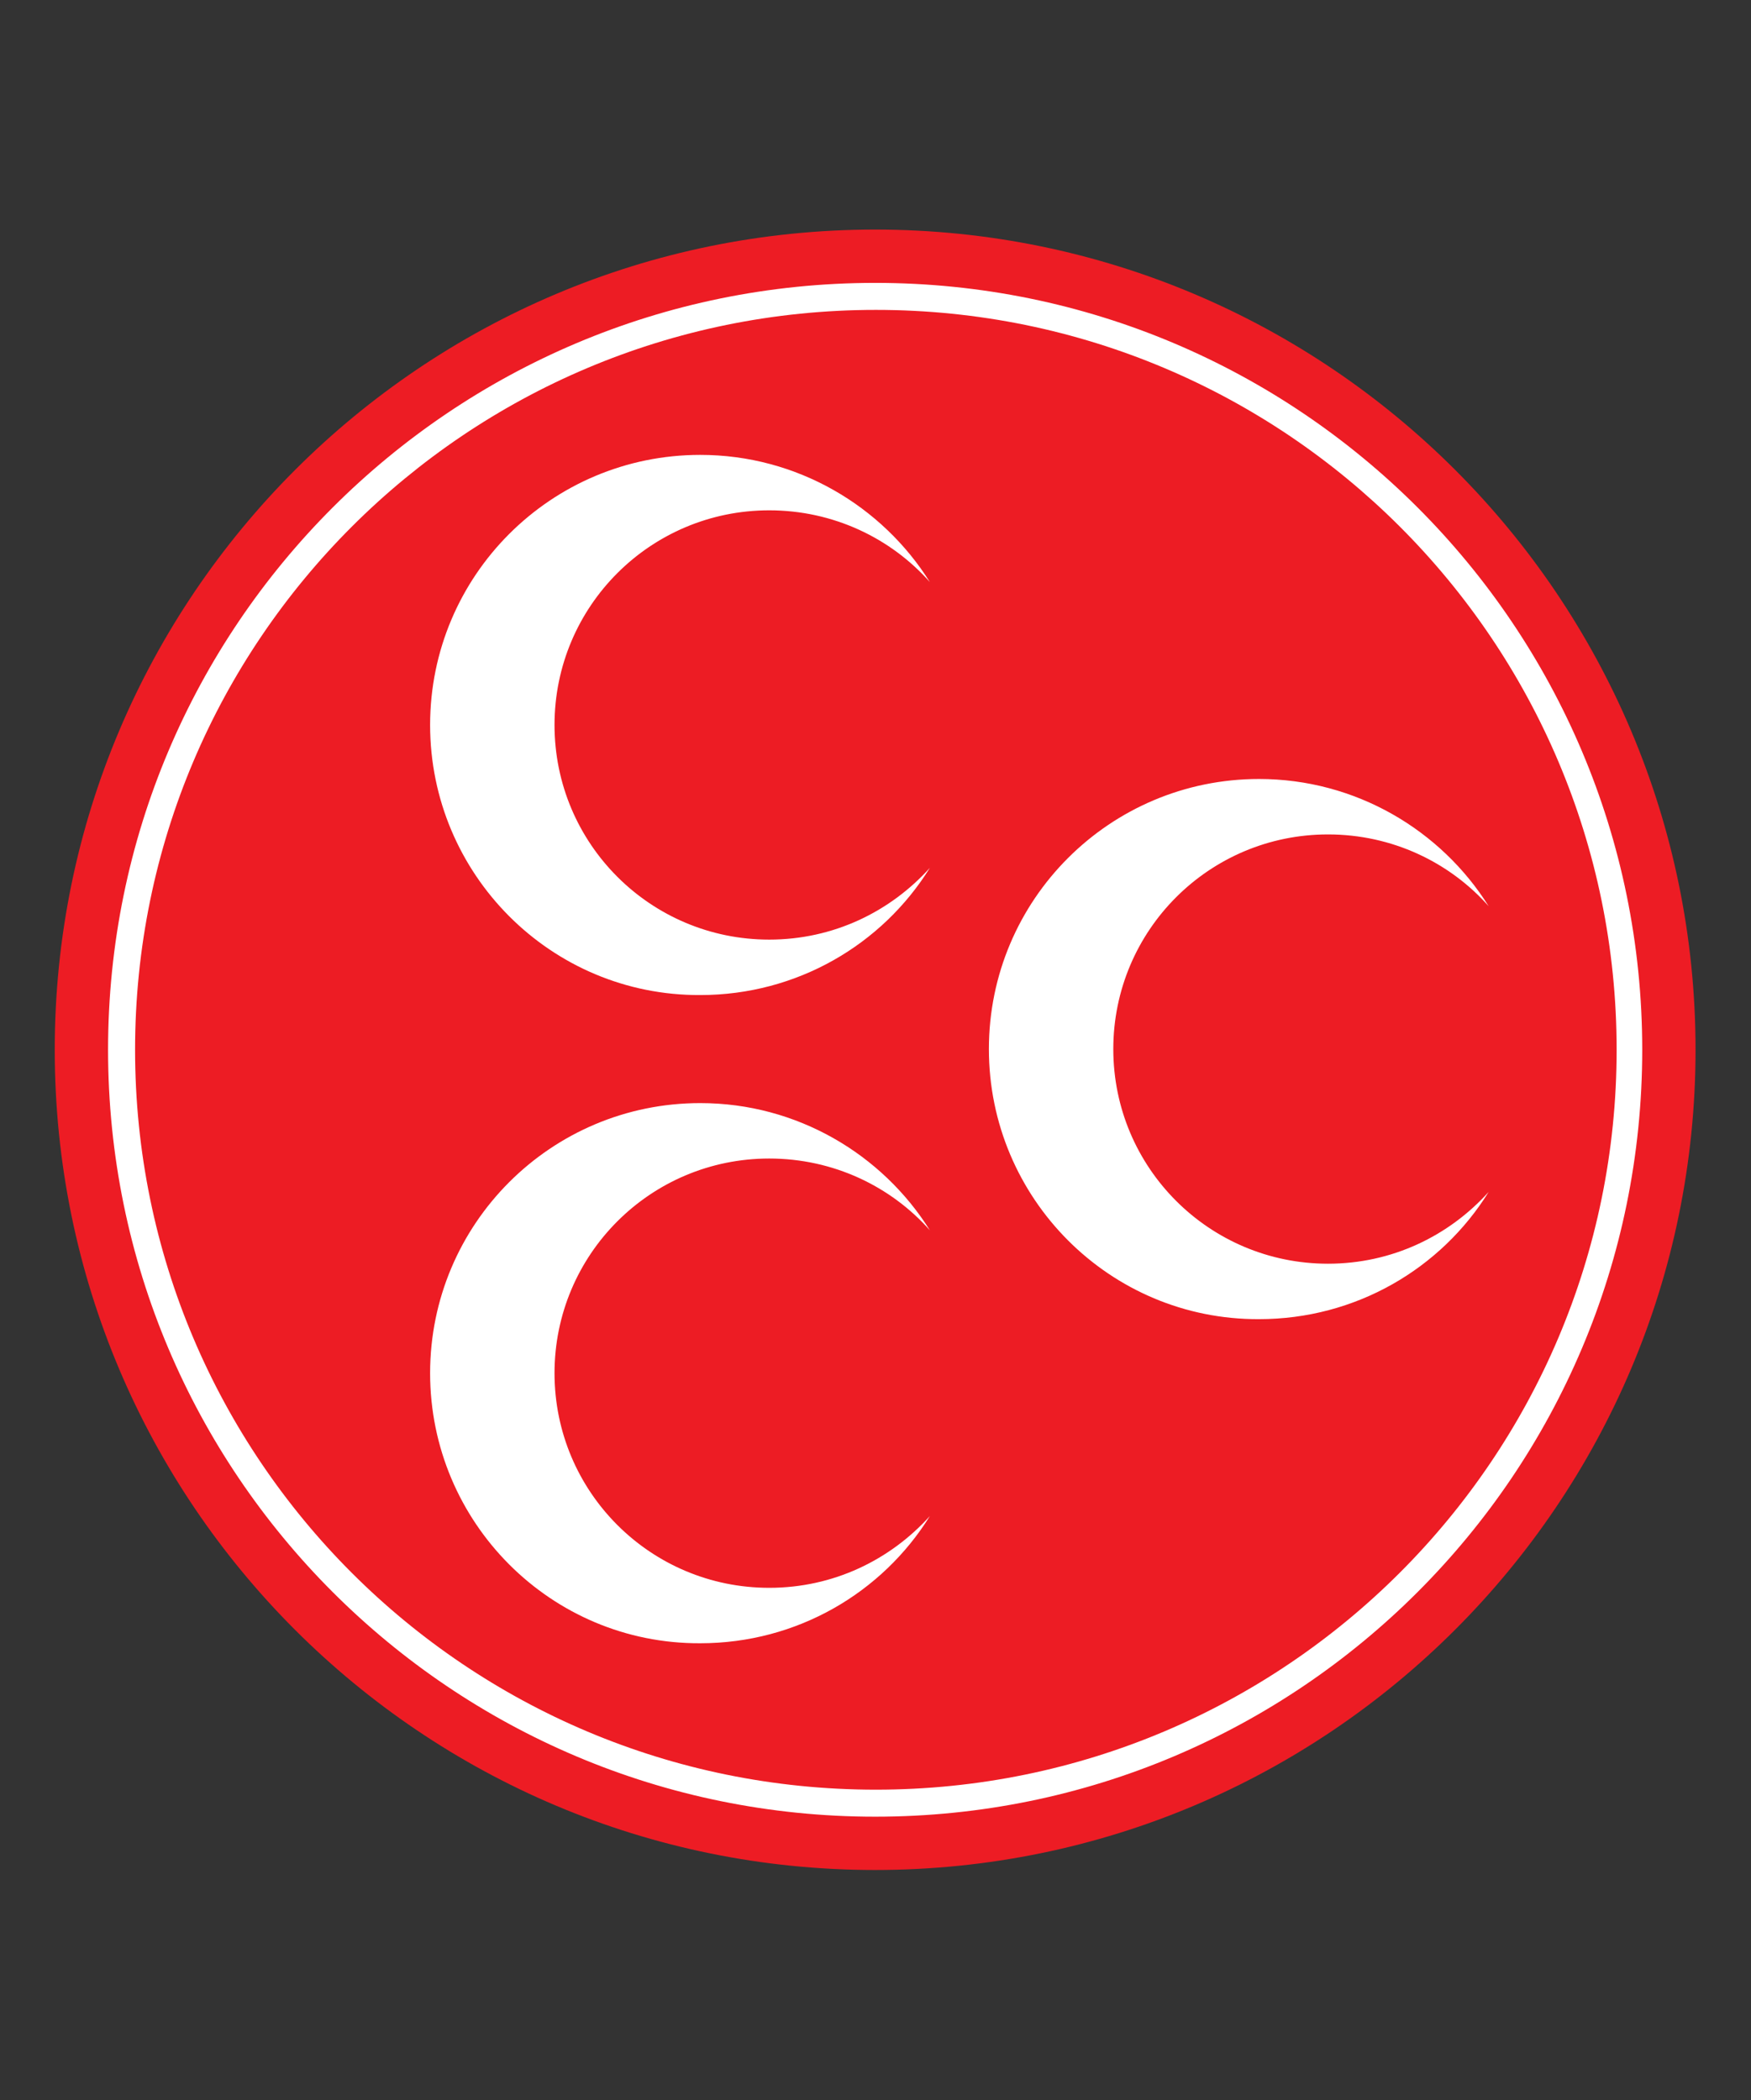
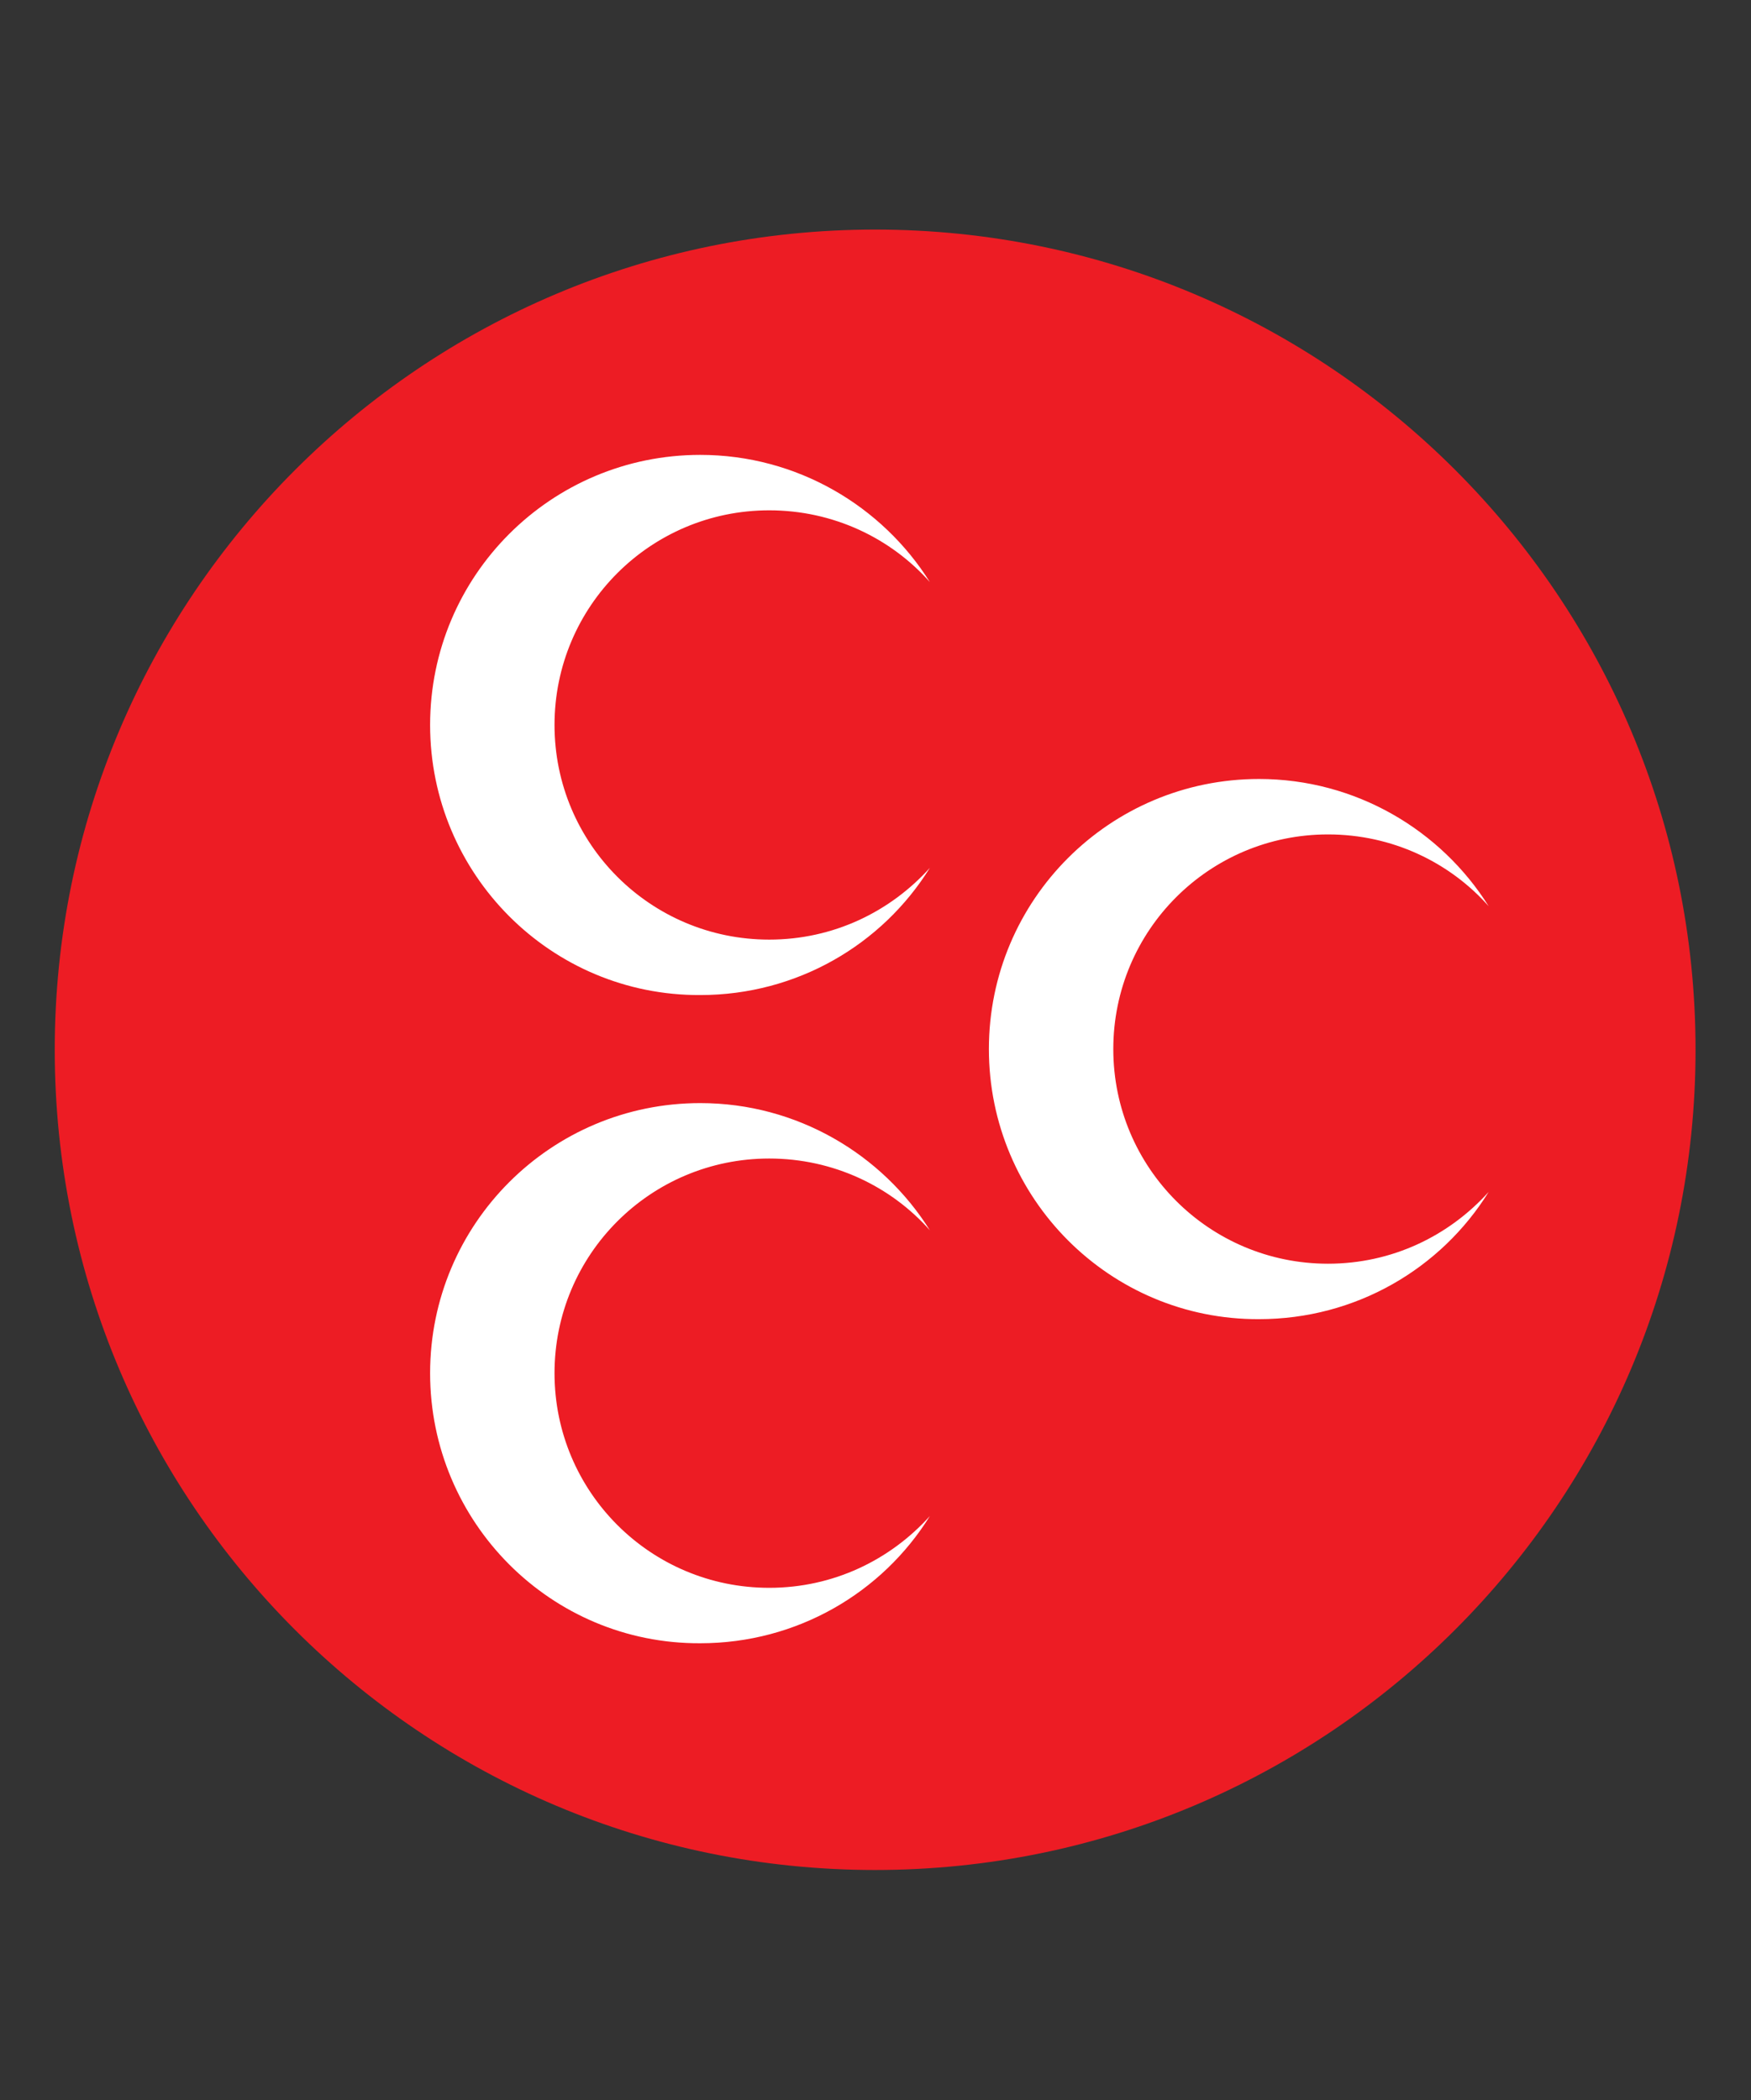
<svg xmlns="http://www.w3.org/2000/svg" version="1.1" id="Layer_1" x="0px" y="0px" viewBox="0 0 246.3 295.5" style="enable-background:new 0 0 246.3 295.5;" xml:space="preserve">
  <rect x="0" y="0" width="246.3" height="295.5" fill="#333333" stroke="none" />
  <style type="text/css">
	.st0{fill:#ED1C24;}
	.st1{fill:#FFFFFF;}
</style>
  <g>
    <path class="st0" d="M7.7,147.7C7.7,84,59.4,32.3,123.1,32.3c63.7,0,115.4,51.7,115.4,115.4c0,63.7-51.7,115.4-115.4,115.4   C59.4,263.1,7.7,211.5,7.7,147.7" />
-     <path class="st1" d="M15.2,147.7c0-59.6,48.3-107.9,107.9-107.9c59.6,0,107.9,48.3,107.9,107.9c0,59.6-48.3,107.9-107.9,107.9   C63.5,255.6,15.2,207.3,15.2,147.7 M19,147.7c0,57.5,46.6,104.1,104.2,104.1c57.5,0,104.2-46.6,104.2-104.1   c0-57.5-46.6-104.1-104.2-104.1C65.6,43.6,19,90.2,19,147.7" />
    <path class="st1" d="M139.1,147.6c0-21,17-38,38-38c13.6,0,25.6,7.2,32.3,17.9c-5.5-6.2-13.6-10.1-22.6-10.1   c-16.7,0-30.2,13.5-30.2,30.2c0,16.7,13.5,30.2,30.2,30.2c9,0,17-3.9,22.6-10.1c-6.7,10.8-18.7,17.9-32.3,17.9   C156.1,185.7,139.1,168.6,139.1,147.6" />
    <path class="st1" d="M60.5,193.2c0-21,17-38,38-38c13.6,0,25.6,7.2,32.3,17.9c-5.5-6.2-13.6-10.1-22.6-10.1   c-16.7,0-30.2,13.5-30.2,30.2c0,16.7,13.5,30.2,30.2,30.2c9,0,17-3.9,22.6-10.1c-6.7,10.8-18.7,17.9-32.3,17.9   C77.5,231.3,60.5,214.2,60.5,193.2" />
    <path class="st1" d="M60.5,102c0-21,17-38,38-38c13.6,0,25.6,7.2,32.3,17.9c-5.5-6.2-13.6-10.1-22.6-10.1   c-16.7,0-30.2,13.5-30.2,30.2s13.5,30.2,30.2,30.2c9,0,17-3.9,22.6-10.1c-6.7,10.8-18.7,17.9-32.3,17.9   C77.5,140.1,60.5,123,60.5,102" />
  </g>
</svg>